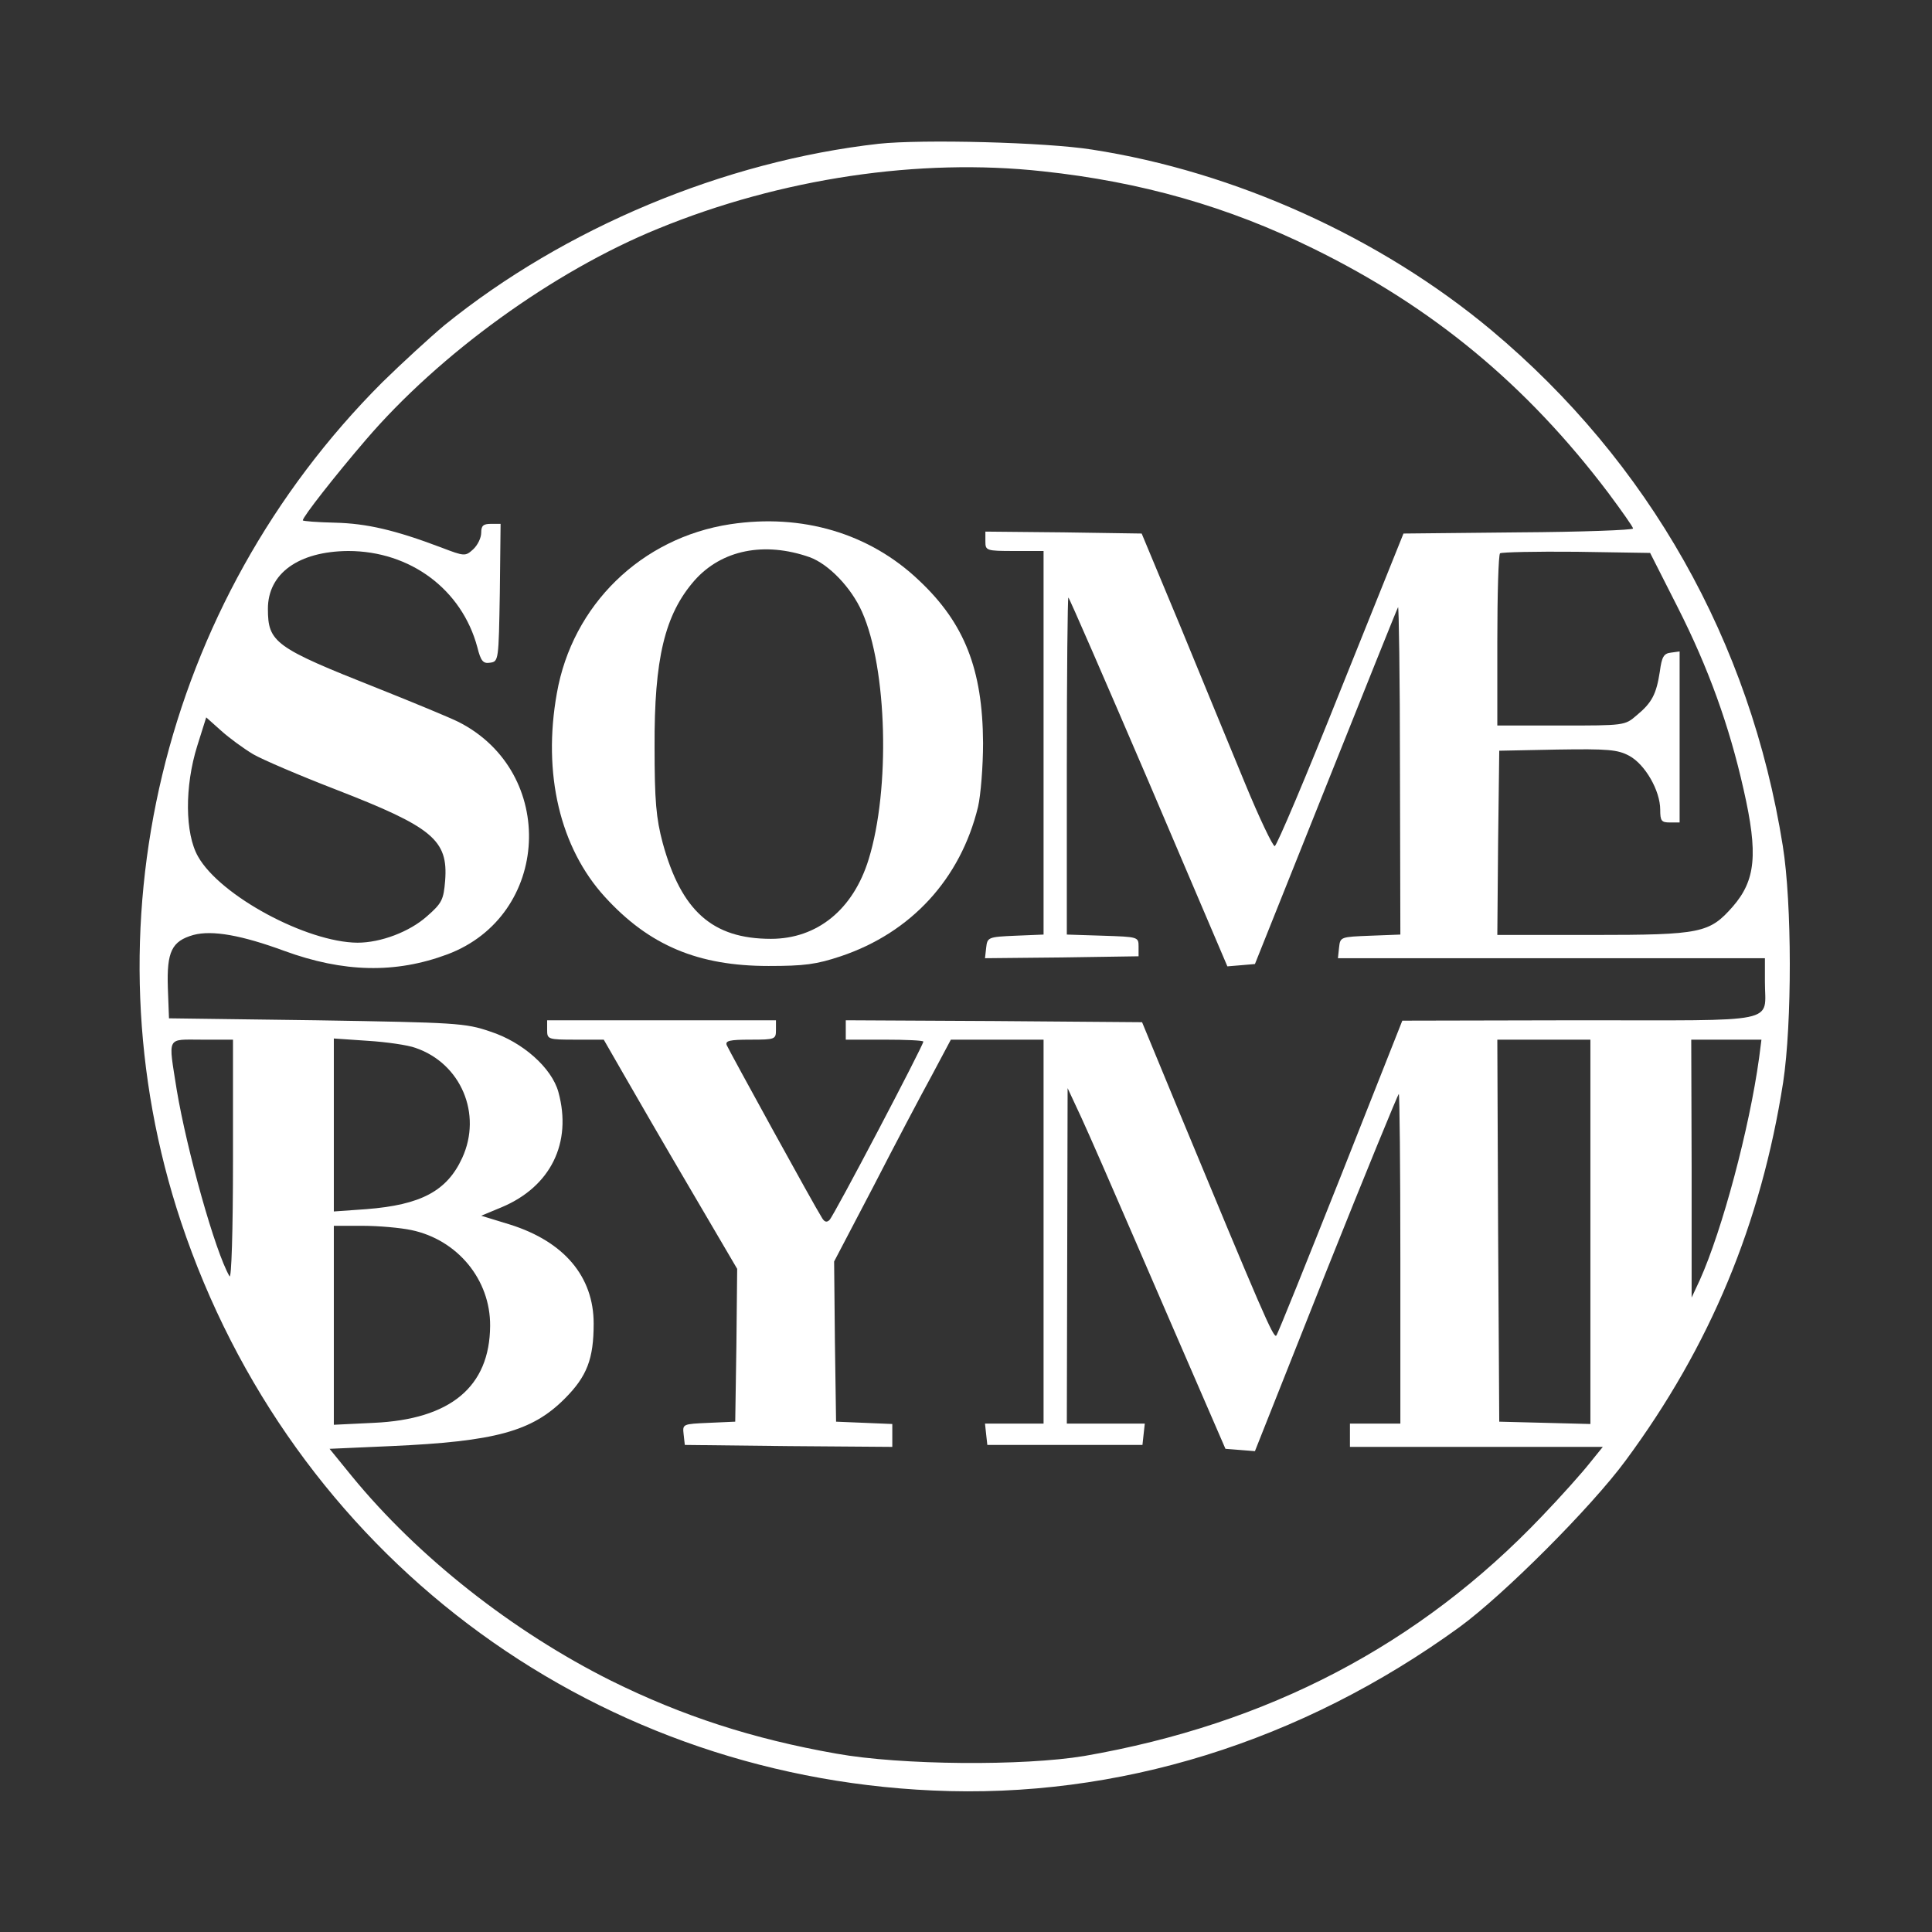
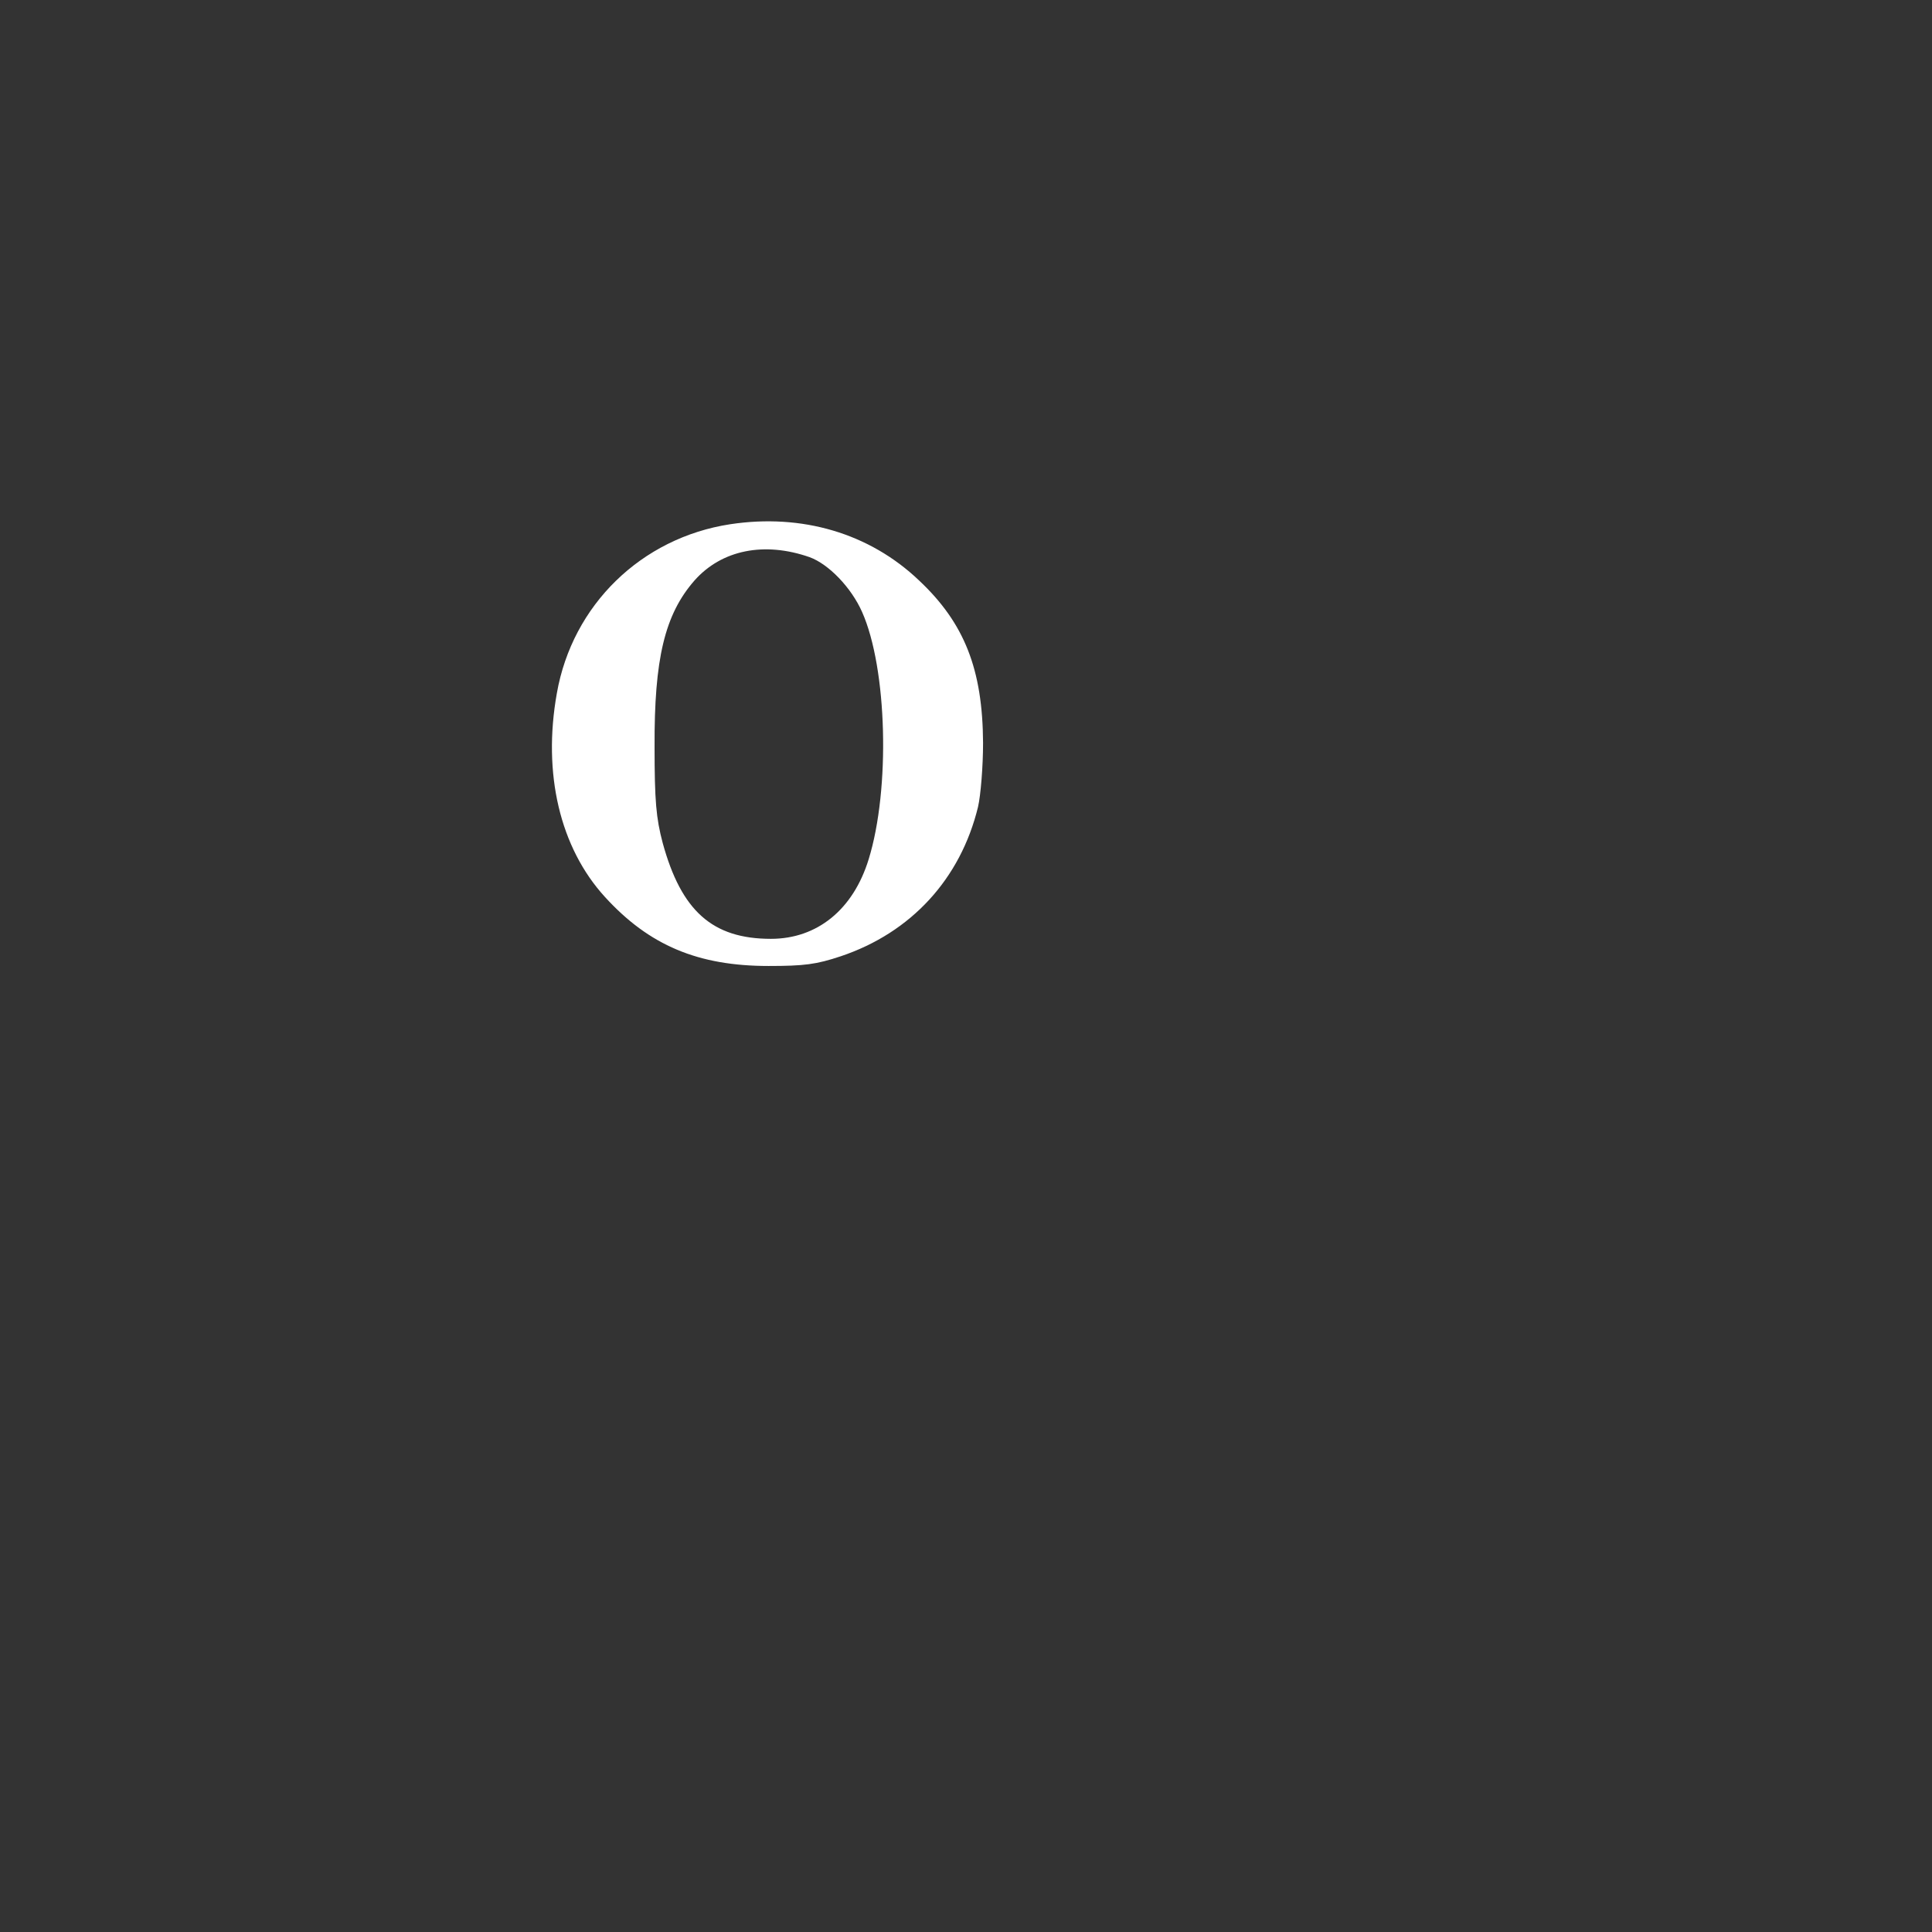
<svg xmlns="http://www.w3.org/2000/svg" version="1.0" preserveAspectRatio="xMidYMid meet" height="500" viewBox="0 0 375 375" zoomAndPan="magnify" width="500">
  <rect x="0" y="0" width="375" height="375" fill="#333333" stroke="none" />
-   <path fill-rule="nonzero" fill-opacity="1" d="M 170.562 27.906 C 140.523 31.293 109.586 44.242 86.25 63.137 C 83.391 65.543 77.969 70.512 74.207 74.203 C 31.371 117.035 16.168 180.27 35.137 237.18 C 56.516 301.238 113.727 344.523 181.023 347.535 C 216.934 349.191 252.539 338.125 283.254 315.844 C 291.832 309.594 308.848 292.582 315.547 283.473 C 331.957 261.266 341.82 237.48 346.109 210.078 C 347.84 198.637 347.84 175.375 346.035 164.16 C 339.711 124.488 320.062 89.707 289.5 64.113 C 267.973 46.121 239.742 33.324 211.965 29.035 C 203.008 27.605 178.992 27.004 170.562 27.906 Z M 202.402 33.25 C 221.449 35.281 238.387 40.102 254.871 48.23 C 278.059 59.598 296.273 74.652 312.16 95.656 C 314.793 99.195 316.977 102.281 316.977 102.582 C 316.977 102.883 306.965 103.258 294.695 103.332 L 272.414 103.559 L 260.219 133.898 C 253.594 150.535 247.797 164.234 247.418 164.234 C 247.043 164.234 244.41 158.738 241.625 151.965 C 238.84 145.188 233.191 131.562 229.129 121.625 L 221.598 103.559 L 206.469 103.332 L 191.262 103.184 L 191.262 105.066 C 191.262 106.871 191.414 106.949 196.91 106.949 L 202.555 106.949 L 202.555 181.398 L 197.133 181.621 C 191.789 181.848 191.641 181.926 191.414 183.957 L 191.188 185.988 L 206.094 185.84 L 220.996 185.613 L 220.996 183.73 C 220.996 181.848 220.922 181.848 214.07 181.621 L 207.07 181.398 L 207.07 148.727 C 207.07 130.734 207.223 115.98 207.371 115.98 C 207.523 115.98 214.523 132.09 222.953 151.738 L 238.234 187.57 L 240.945 187.344 L 243.582 187.117 L 257.281 152.867 C 264.809 134.047 271.133 118.238 271.359 117.863 C 271.508 117.41 271.734 131.562 271.734 149.254 L 271.809 181.398 L 266.012 181.621 C 260.219 181.848 260.141 181.848 259.914 183.883 L 259.691 185.988 L 342.57 185.988 L 342.57 190.582 C 342.57 198.785 346.035 198.035 306.59 198.035 L 272.188 198.109 L 260.219 228.371 C 253.594 245.008 248.023 258.934 247.723 259.234 C 247.195 259.836 244.938 254.566 228.676 215.348 L 221.676 198.41 L 192.918 198.184 L 164.164 198.035 L 164.164 201.797 L 171.691 201.797 C 175.832 201.797 179.219 201.949 179.219 202.176 C 179.219 202.926 161.828 236.051 161 236.801 C 160.473 237.328 160.023 237.18 159.57 236.426 C 158.066 234.09 141.504 203.906 141.051 202.852 C 140.75 202.023 141.578 201.797 145.645 201.797 C 150.461 201.797 150.613 201.723 150.613 199.914 L 150.613 198.035 L 106.199 198.035 L 106.199 199.914 C 106.199 201.723 106.348 201.797 111.695 201.797 L 117.188 201.797 L 120.953 208.348 C 123.062 212.035 128.855 222.047 133.902 230.629 L 143.086 246.285 L 142.934 261.117 L 142.707 275.945 L 137.59 276.172 C 132.469 276.398 132.469 276.398 132.695 278.43 L 132.922 280.461 L 153.098 280.688 L 173.195 280.84 L 173.195 276.398 L 167.777 276.172 L 162.281 275.945 L 162.055 260.438 L 161.902 244.855 L 169.508 230.328 C 173.648 222.273 178.766 212.562 180.875 208.723 L 184.562 201.797 L 202.555 201.797 L 202.555 276.324 L 191.188 276.324 L 191.414 278.43 L 191.641 280.461 L 221.75 280.461 L 221.977 278.355 L 222.203 276.324 L 207.07 276.324 L 207.145 243.727 L 207.223 211.207 L 209.855 216.852 C 211.285 219.938 215.953 230.629 220.246 240.566 C 224.535 250.504 230.258 263.676 232.965 269.926 L 237.859 281.215 L 240.719 281.441 L 243.582 281.668 L 257.355 246.965 C 264.961 227.918 271.359 212.336 271.508 212.336 C 271.66 212.336 271.809 226.715 271.809 244.328 L 271.809 276.324 L 262.023 276.324 L 262.023 280.84 L 311.105 280.84 L 308.547 284 C 307.191 285.73 303.051 290.398 299.285 294.312 C 275.5 319.305 246.066 334.664 210.457 340.836 C 198.715 342.793 174.926 342.641 162.355 340.383 C 146.098 337.523 132.469 333.082 118.621 326.23 C 99.5 316.672 81.133 302.219 68.258 286.484 L 63.969 281.215 L 75.863 280.688 C 96.188 279.785 103.262 277.828 109.586 271.504 C 113.953 267.141 115.23 263.75 115.23 256.902 C 115.23 247.793 109.512 241.016 99.047 237.703 L 93.402 235.973 L 97.391 234.316 C 106.875 230.328 111.09 221.82 108.383 211.961 C 107.102 207.293 101.457 202.25 95.133 200.215 C 90.316 198.559 88.508 198.484 61.41 198.035 L 32.801 197.656 L 32.578 191.711 C 32.352 184.711 33.328 182.676 37.547 181.473 C 41.234 180.492 46.953 181.547 55.16 184.559 C 66.676 188.773 76.766 189 86.852 185.234 C 106.875 177.707 108.23 149.93 89.035 140.145 C 87.379 139.316 80.305 136.383 73.301 133.594 C 53.352 125.691 52 124.715 52 118.164 C 52 111.312 57.945 107.023 67.582 106.949 C 79.625 106.949 89.637 114.398 92.648 125.617 C 93.324 128.328 93.777 128.852 95.133 128.629 C 96.789 128.402 96.789 128.176 97.016 115.004 L 97.164 101.68 L 95.285 101.68 C 93.777 101.68 93.402 102.055 93.402 103.41 C 93.402 104.387 92.723 105.816 91.82 106.645 C 90.316 108 90.164 108 85.648 106.27 C 76.691 102.883 71.195 101.602 65.023 101.453 C 61.559 101.375 58.773 101.152 58.773 101 C 58.773 100.324 65.023 92.344 70.969 85.418 C 85.27 68.707 107.402 52.672 127.727 44.391 C 151.59 34.605 178.465 30.617 202.402 33.25 Z M 325.633 117.863 C 331.582 129.605 335.645 140.824 338.43 153.242 C 341.293 165.816 340.766 170.859 336.324 175.977 C 331.805 181.098 330.227 181.473 309.223 181.473 L 290.629 181.473 L 290.781 163.555 L 291.004 145.715 L 302.297 145.488 C 312.082 145.34 313.965 145.488 316.223 146.695 C 319.309 148.352 322.246 153.469 322.246 157.156 C 322.246 159.34 322.473 159.641 324.129 159.641 L 326.012 159.641 L 326.012 126.445 L 324.355 126.672 C 322.922 126.82 322.547 127.5 322.172 130.359 C 321.492 134.727 320.664 136.383 317.652 138.863 C 315.395 140.824 315.246 140.824 302.977 140.824 L 290.629 140.824 L 290.629 124.41 C 290.629 115.379 290.855 107.699 291.156 107.398 C 291.457 107.172 298.082 107.023 305.984 107.098 L 320.289 107.324 Z M 49.137 146.395 C 50.945 147.445 58.172 150.535 65.172 153.242 C 83.992 160.547 87.004 163.031 86.402 170.934 C 86.098 174.621 85.797 175.301 82.863 177.859 C 79.477 180.871 73.906 182.977 69.387 182.977 C 59.527 182.902 42.738 173.871 38.449 166.266 C 35.891 161.824 35.812 152.641 38.297 144.738 L 40.027 139.242 L 42.891 141.801 C 44.469 143.23 47.258 145.266 49.137 146.395 Z M 45.223 225.285 C 45.223 238.91 44.922 248.395 44.547 247.719 C 41.762 242.973 36.266 223.25 34.309 211.582 C 32.652 200.969 32.199 201.797 39.203 201.797 L 45.223 201.797 Z M 80.605 203.379 C 89.488 206.391 93.629 216.25 89.711 224.758 C 86.777 231.156 81.734 233.867 71.117 234.695 L 64.797 235.145 L 64.797 201.57 L 71.422 202.023 C 75.035 202.25 79.172 202.852 80.605 203.379 Z M 308.695 239.059 L 308.695 276.398 L 299.887 276.172 L 291.004 275.945 L 290.781 238.836 L 290.629 201.797 L 308.695 201.797 Z M 341.441 205.336 C 339.559 219.035 334.289 238.758 329.926 248.469 L 328.344 251.855 L 328.344 226.789 L 328.27 201.797 L 341.895 201.797 Z M 79.852 238.758 C 88.809 240.641 95.207 248.395 95.133 257.352 C 95.059 269.172 87.453 275.496 72.551 276.172 L 64.797 276.547 L 64.797 237.93 L 70.441 237.93 C 73.453 237.93 77.742 238.309 79.852 238.758 Z M 79.852 238.758" fill="#ffffff" />
  <path fill-rule="nonzero" fill-opacity="1" d="M 141.73 101.754 C 124.492 104.387 111.09 117.41 108.082 134.574 C 105.297 150.156 108.684 164.535 117.414 174.094 C 125.996 183.504 135.48 187.496 149.184 187.496 C 156.109 187.496 158.441 187.195 163.184 185.613 C 176.883 181.02 186.445 170.559 189.832 156.629 C 190.359 154.371 190.812 148.727 190.812 144.211 C 190.734 129.906 187.199 120.949 178.391 112.668 C 168.754 103.484 155.656 99.645 141.73 101.754 Z M 157.16 108.152 C 160.852 109.508 165.215 114.023 167.324 118.766 C 172.219 129.758 172.82 153.168 168.605 166.793 C 165.594 176.578 158.594 182.227 149.633 182.227 C 138.266 182.227 132.246 176.805 128.633 163.633 C 127.352 158.812 127.051 155.426 127.051 144.961 C 126.977 127.875 129.008 119.293 134.805 112.668 C 140.074 106.723 148.355 105.066 157.16 108.152 Z M 157.16 108.152" fill="#ffffff" />
</svg>